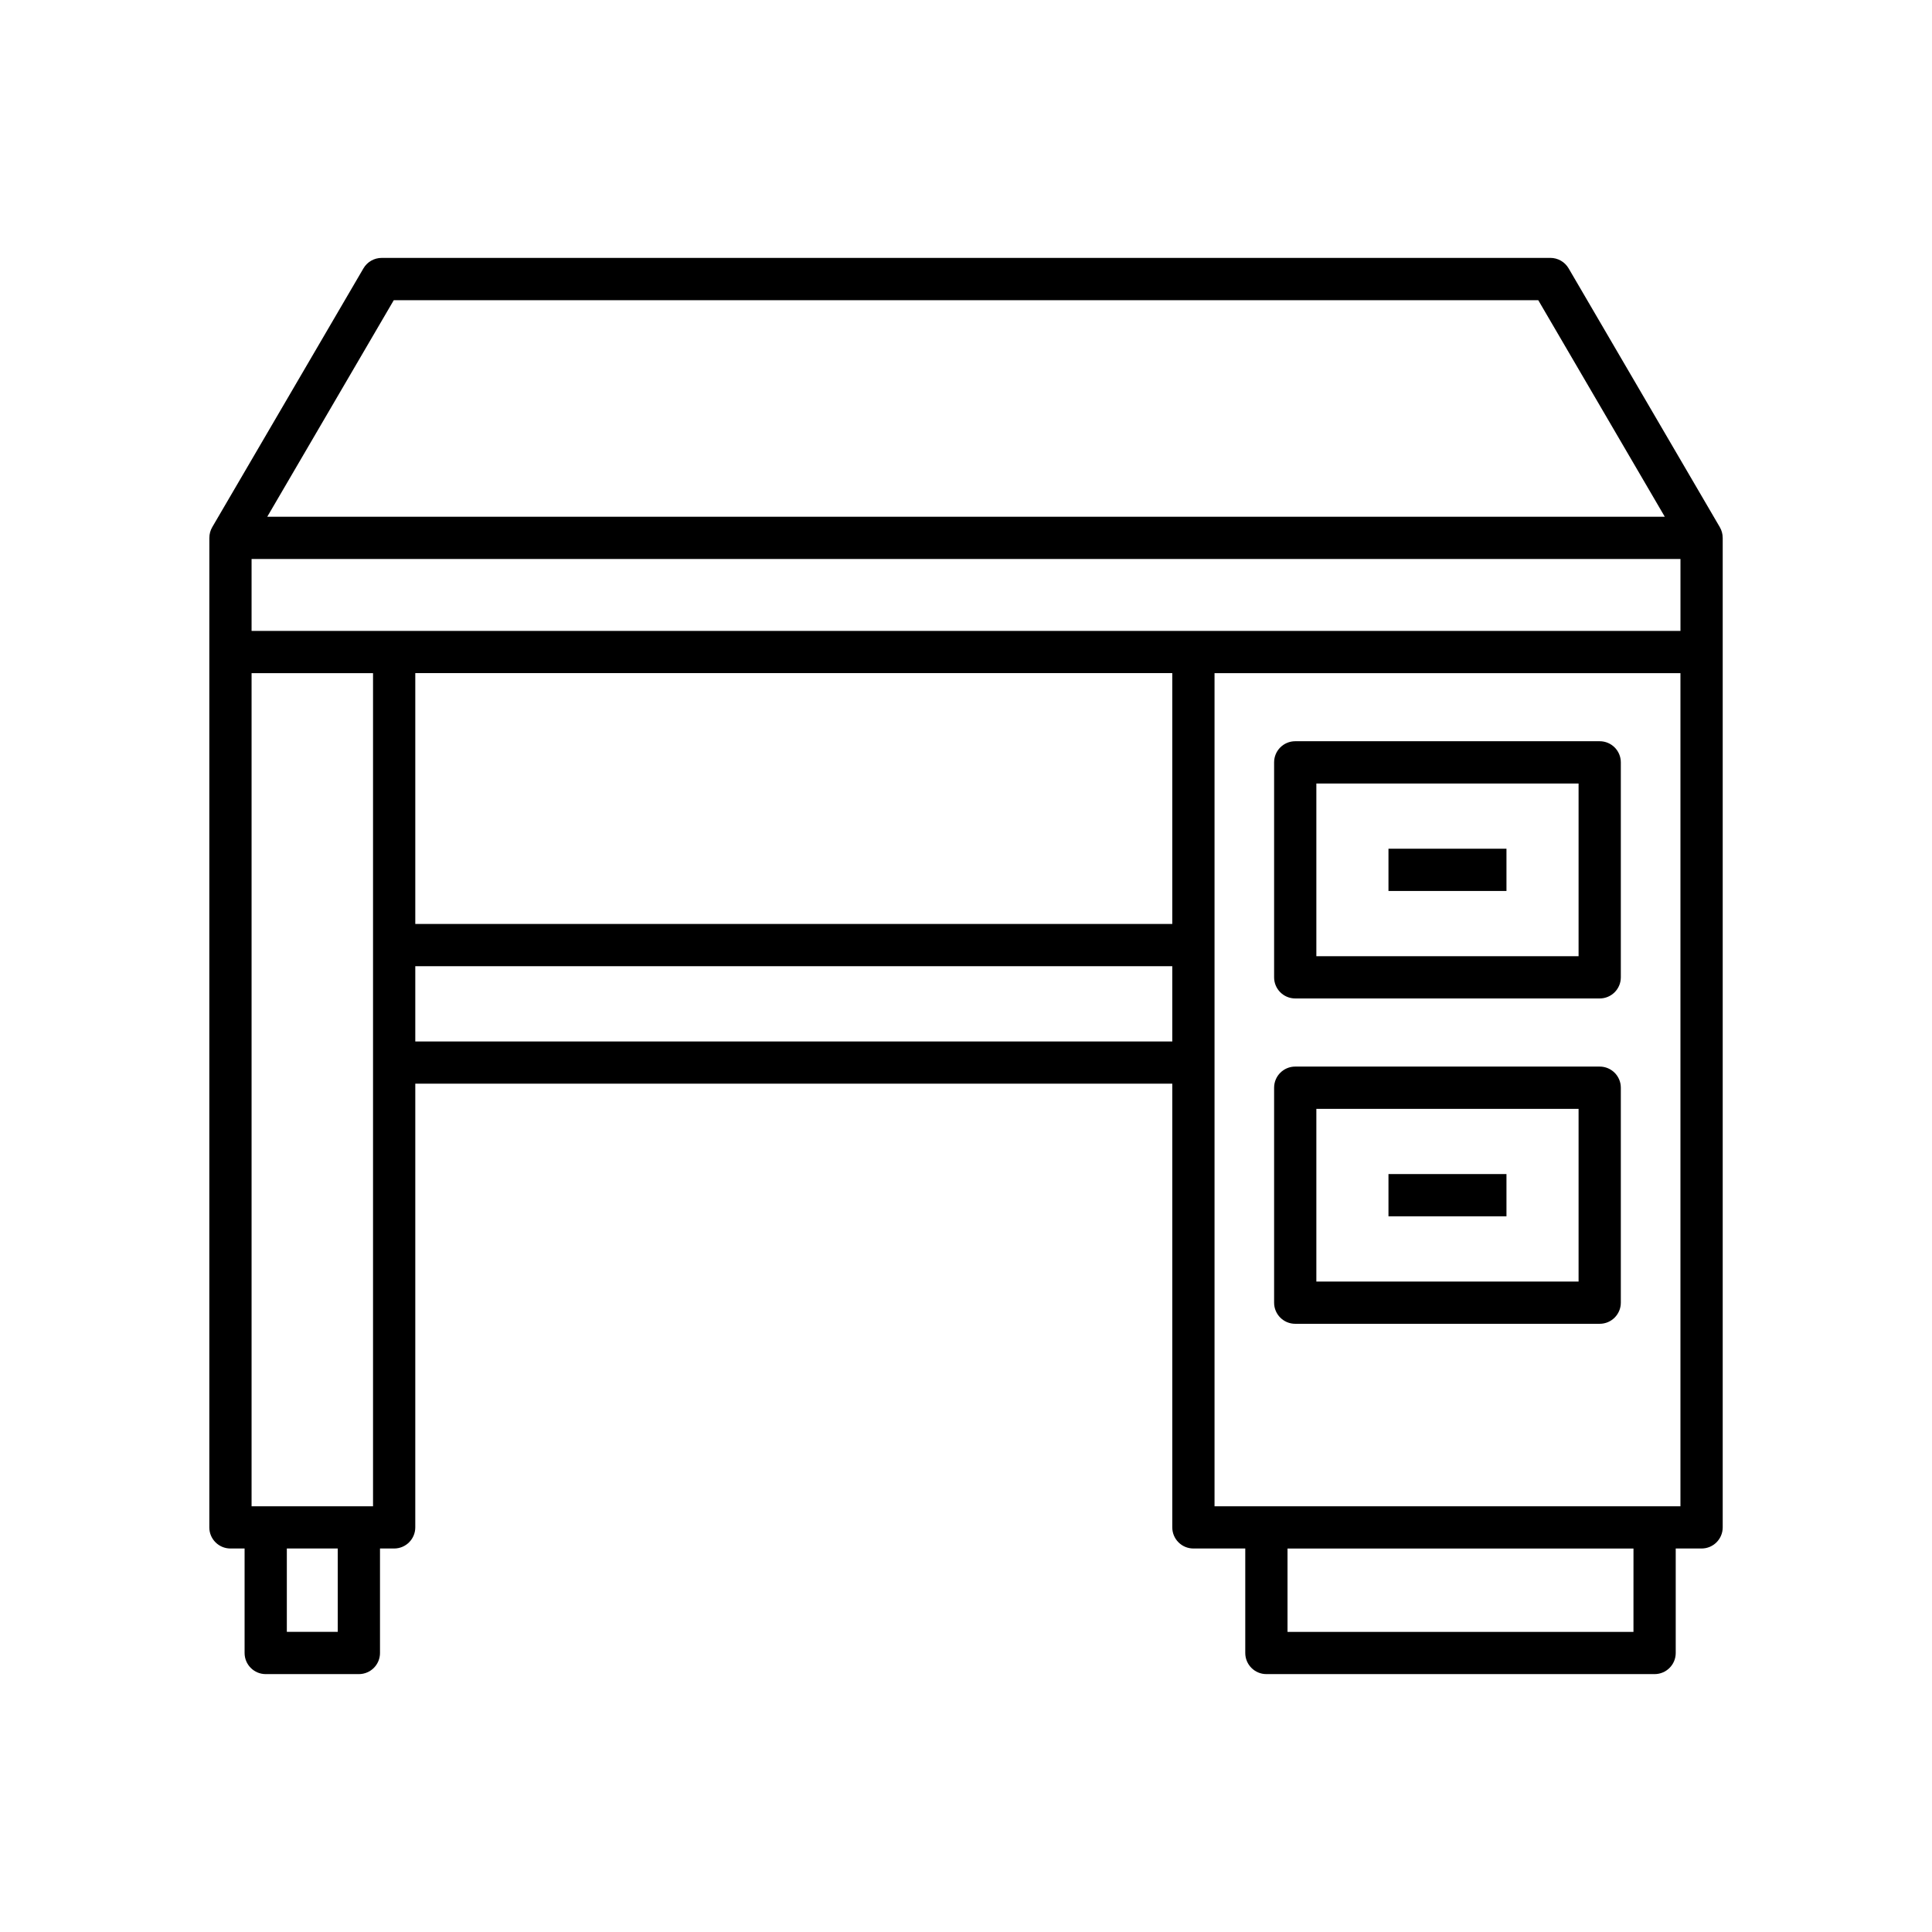
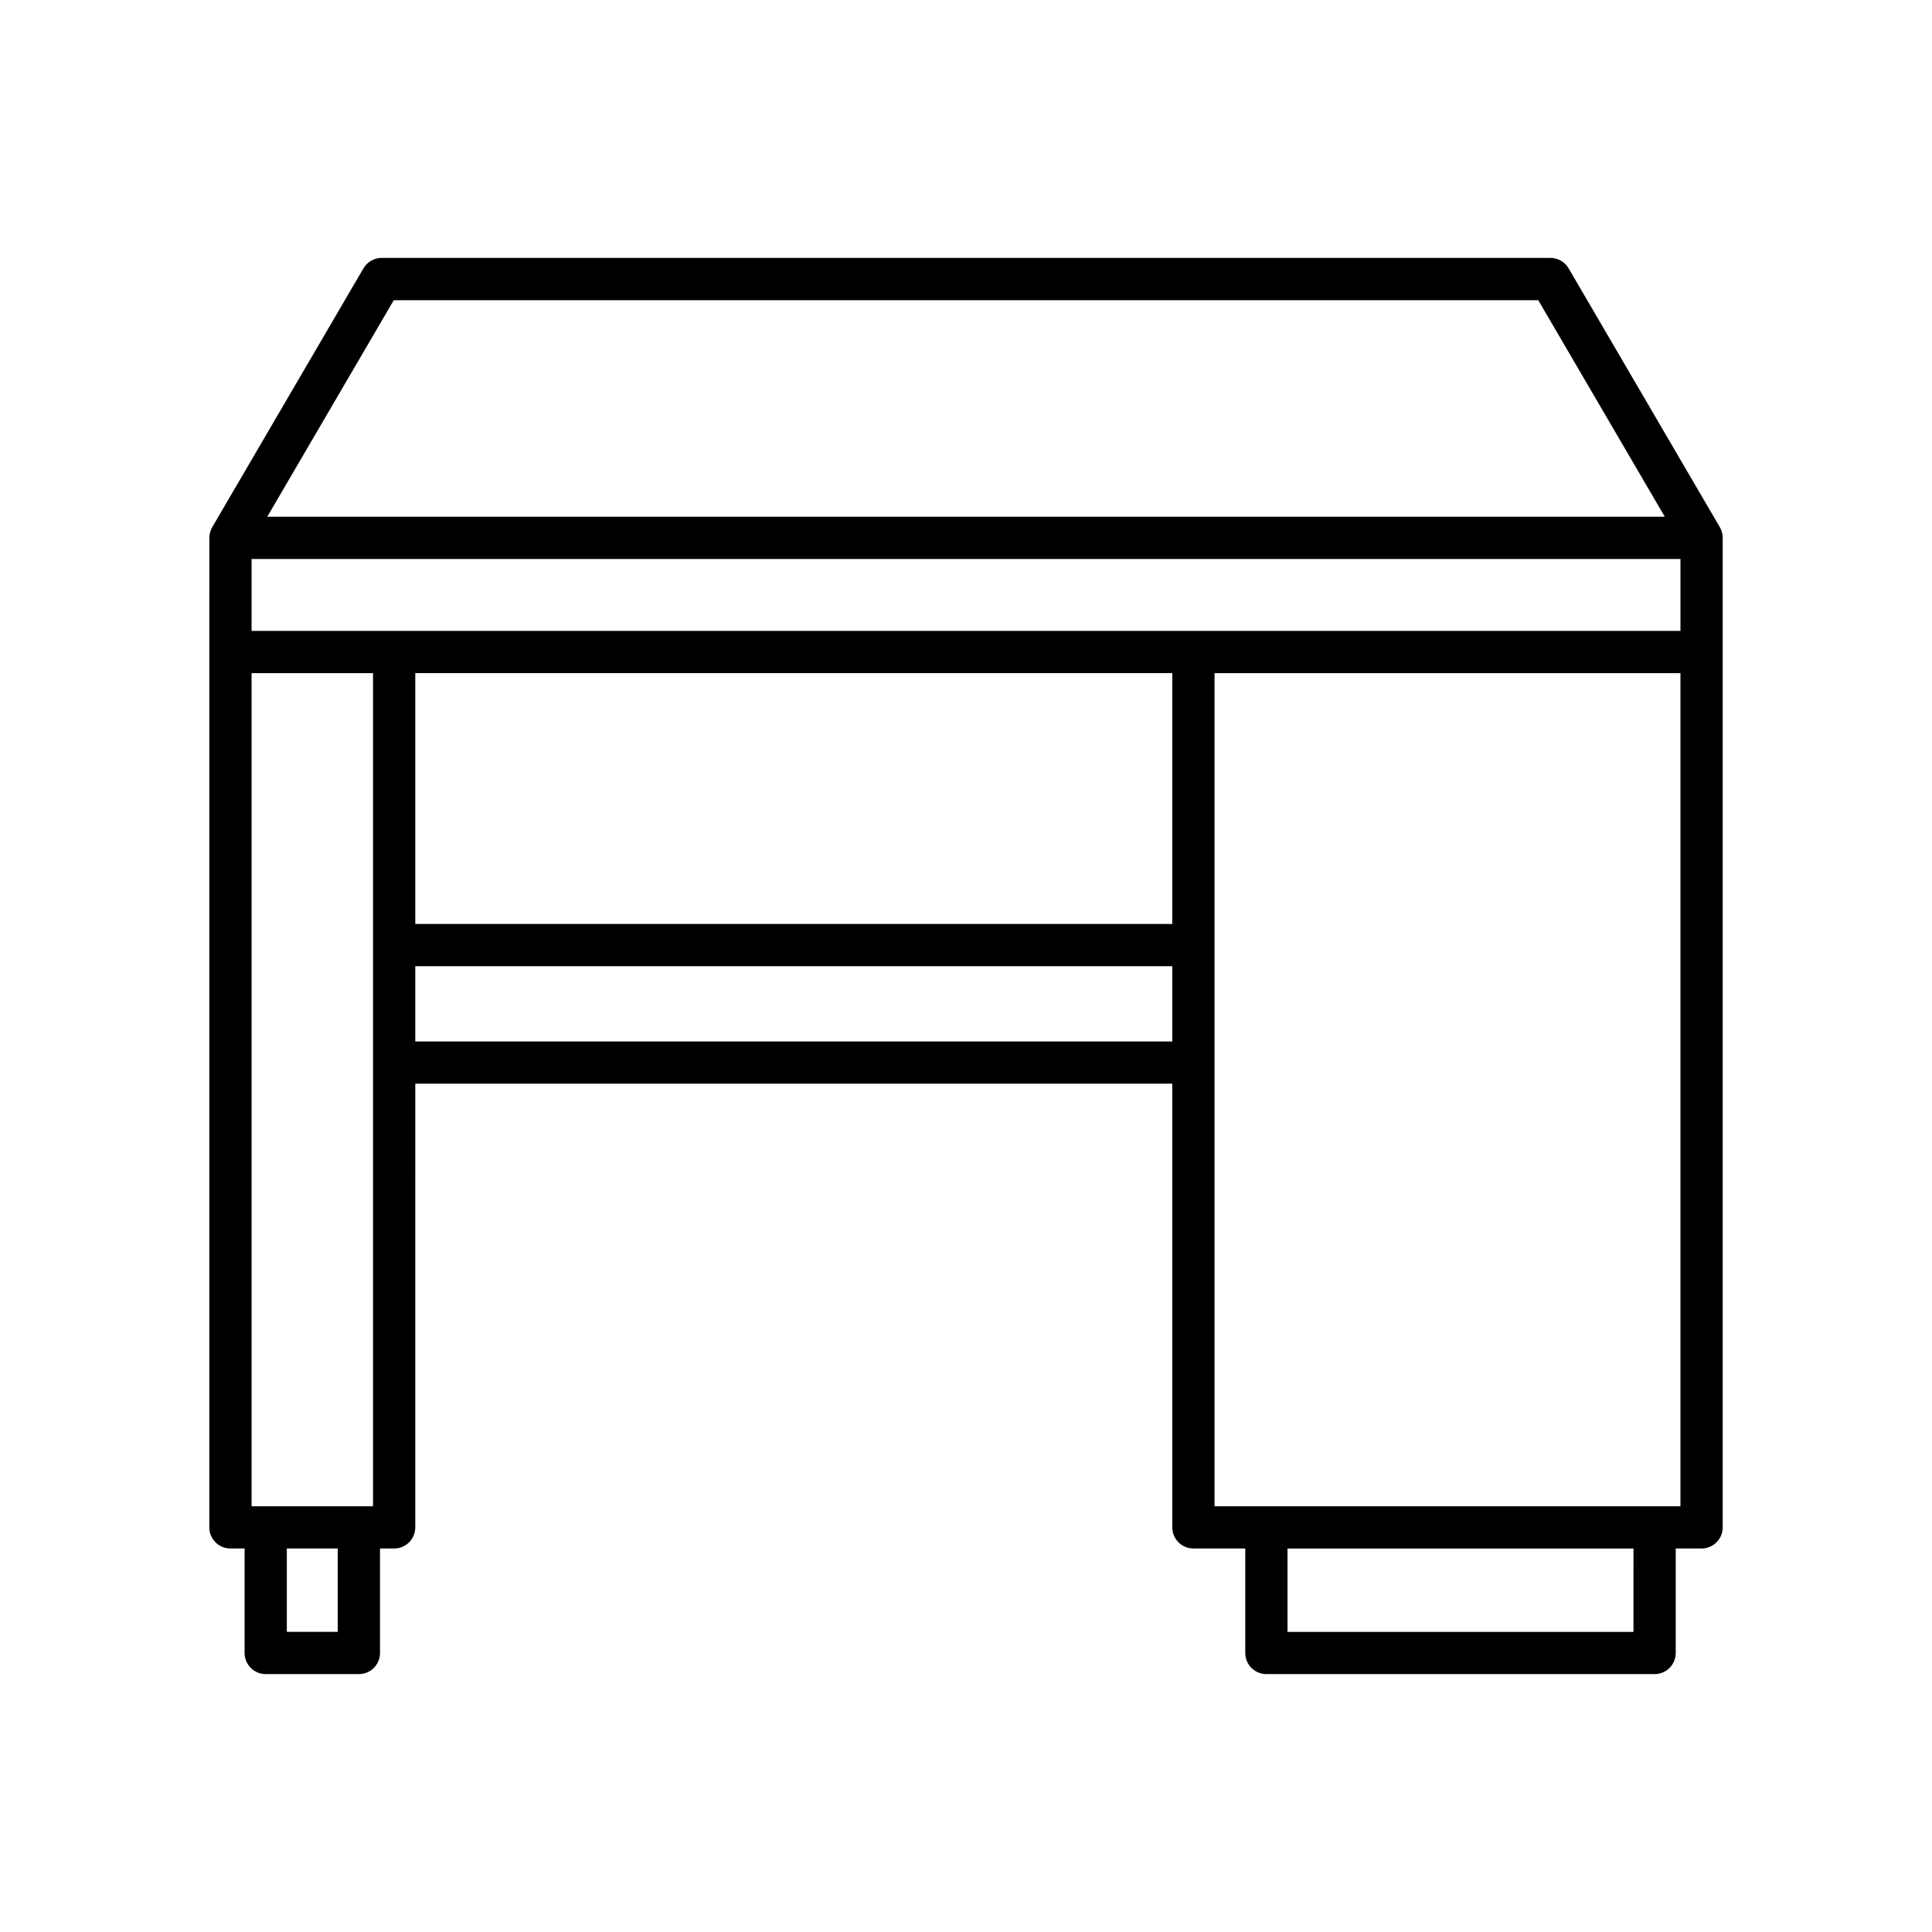
<svg xmlns="http://www.w3.org/2000/svg" fill="#000000" width="800px" height="800px" version="1.1" viewBox="144 144 512 512">
  <g>
    <path d="m199.47 316.79v231.98c0 3.094 2.508 5.598 5.598 5.598h3.75v27.688c0 3.094 2.508 5.598 5.598 5.598h24.688c3.09 0 5.598-2.504 5.598-5.598v-27.688h3.75c3.09 0 5.598-2.504 5.598-5.598l0.004-117.58h200.61v117.58c0 3.094 2.508 5.598 5.598 5.598h13.742v27.688c0 3.094 2.508 5.598 5.598 5.598h102.88c3.09 0 5.598-2.504 5.598-5.598v-27.688h6.852c3.09 0 5.598-2.504 5.598-5.598v-262.24h-0.004c0-0.977-0.254-1.953-0.762-2.828l-40.07-68.586c-1.004-1.715-2.844-2.773-4.832-2.773l-309.72 0.004c-1.988 0-3.828 1.055-4.832 2.773l-40.07 68.582c-0.508 0.871-0.762 1.848-0.762 2.828h-0.004zm34.035 259.67h-13.492v-22.09h13.492zm221.16-156.46h-200.61v-19.949h200.61zm0-31.145h-200.61v-66.469h200.61zm122.22 187.61h-91.68v-22.09h91.684zm12.449-33.285h-123.47v-220.79h123.47zm-340.98-319.63h303.3l33.531 57.391h-370.36zm-37.684 68.586h378.67v19.062h-378.67zm0 30.258h32.188v220.79h-32.188z" />
-     <path d="m487.25 408.6h80.688c3.09 0 5.598-2.504 5.598-5.598v-56.969c0-3.094-2.508-5.598-5.598-5.598h-80.688c-3.09 0-5.598 2.504-5.598 5.598v56.969c0 3.094 2.504 5.598 5.598 5.598zm5.598-56.965h69.492v45.773l-69.492-0.004z" />
-     <path d="m511.96 368.92h31.27v11.195h-31.27z" />
-     <path d="m487.25 494.82h80.688c3.09 0 5.598-2.504 5.598-5.598v-56.969c0-3.094-2.508-5.598-5.598-5.598h-80.688c-3.09 0-5.598 2.504-5.598 5.598v56.969c0 3.094 2.504 5.598 5.598 5.598zm5.598-56.965h69.492v45.773l-69.492-0.004z" />
-     <path d="m511.96 455.14h31.27v11.195h-31.27z" />
  </g>
</svg>